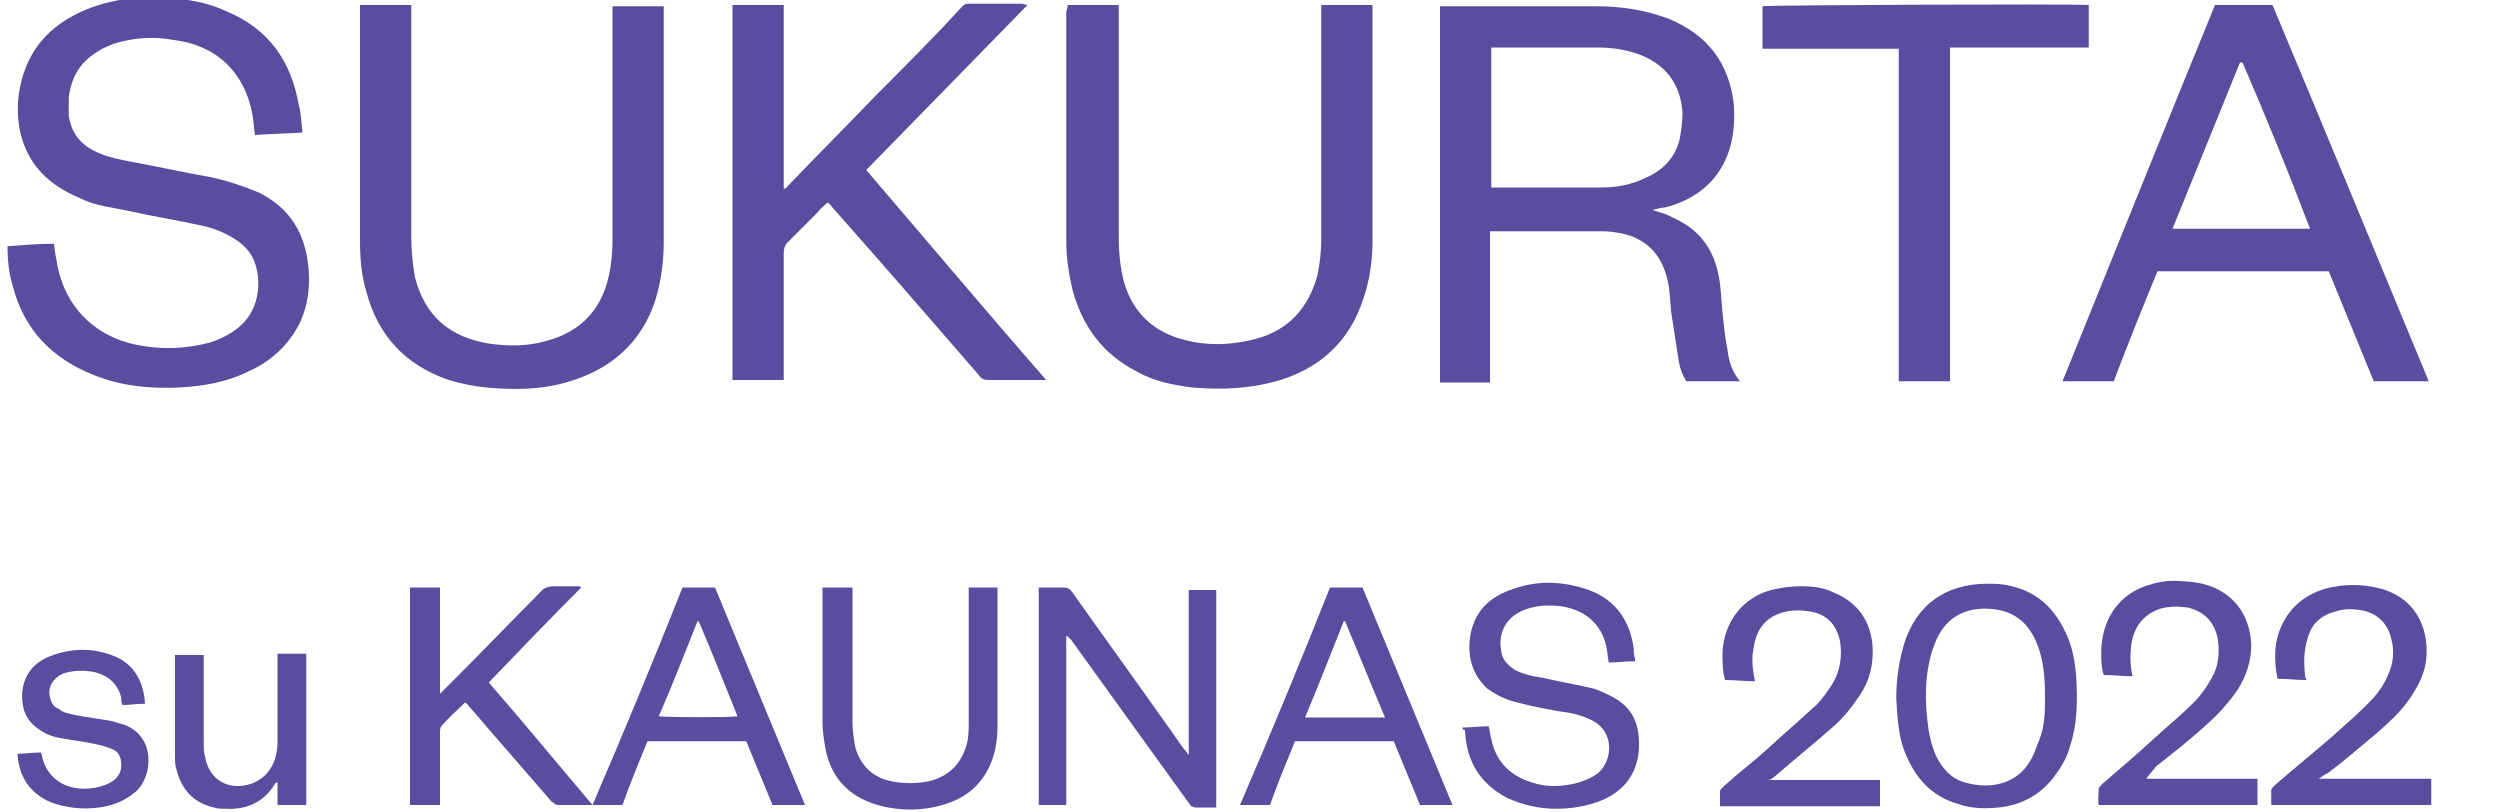
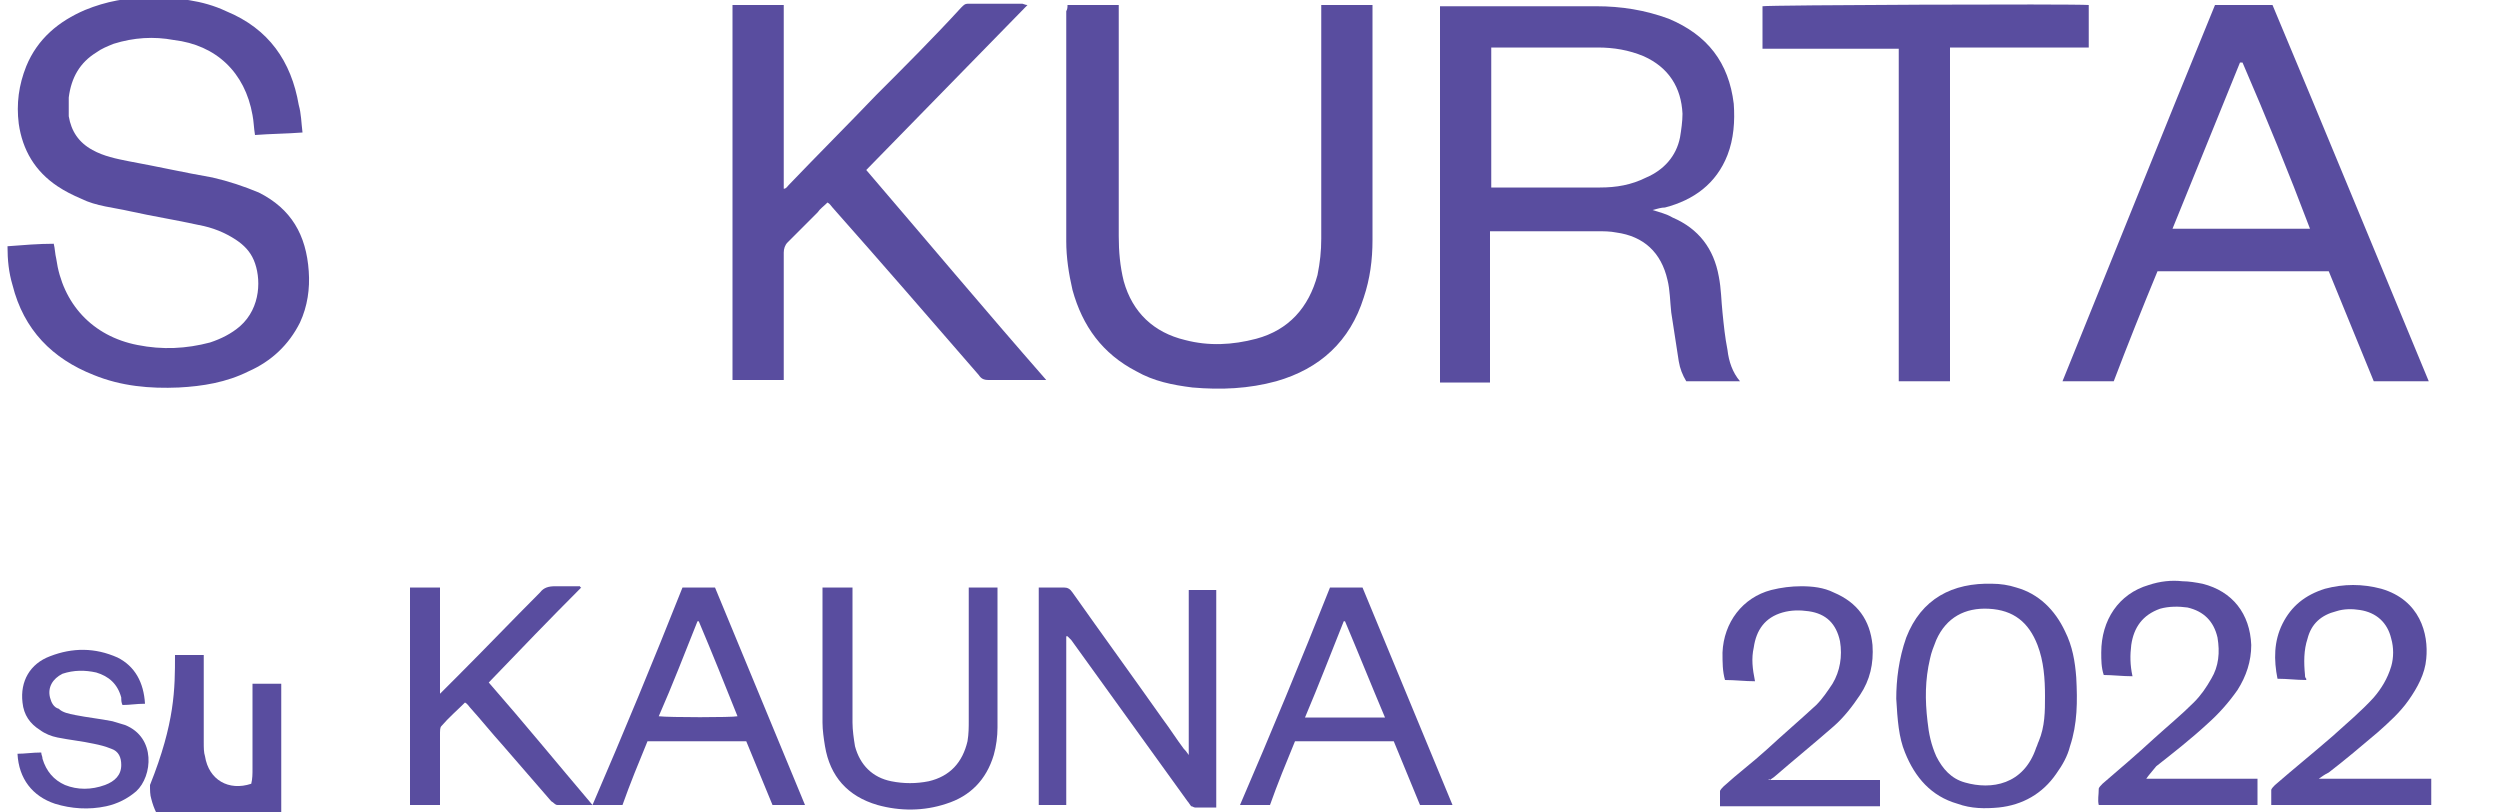
<svg xmlns="http://www.w3.org/2000/svg" version="1.1" id="Layer_1" x="0px" y="0px" viewBox="0 0 200 65" style="enable-background:new 0 0 200 65;" xml:space="preserve">
  <style type="text/css">
	.st0{fill:#594D9F;}
</style>
  <g>
    <path class="st0" d="M132.2,16.8c0.6,0.2,1.1,0.3,1.6,0.6c2.1,0.9,3.3,2.5,3.7,4.7c0.2,1,0.2,2,0.3,2.9c0.1,1,0.2,2,0.4,3   c0.1,0.9,0.4,1.8,1,2.5c-1.5,0-2.9,0-4.3,0c-0.3-0.5-0.5-1-0.6-1.6c-0.2-1.3-0.4-2.6-0.6-3.9c-0.1-0.9-0.1-1.8-0.3-2.6   c-0.5-2.2-1.9-3.5-4.1-3.8c-0.5-0.1-1-0.1-1.5-0.1c-2.7,0-5.4,0-8.1,0c-0.1,0-0.3,0-0.5,0c0,4,0,8,0,12.1c-1.4,0-2.7,0-4,0   c0-10,0-20,0-30.1c0.2,0,0.3,0,0.4,0c4,0,8.1,0,12.1,0c2,0,3.9,0.3,5.8,1c3.1,1.3,4.8,3.5,5.2,6.8c0.1,1.4,0,2.8-0.5,4.1   c-0.9,2.3-2.7,3.6-5,4.2C132.9,16.6,132.6,16.7,132.2,16.8z M119.3,3.8c0,3.8,0,7.5,0,11.2c0.1,0,0.2,0,0.2,0c2.8,0,5.7,0,8.5,0   c1.3,0,2.5-0.2,3.7-0.8c1.4-0.6,2.4-1.7,2.7-3.2c0.1-0.6,0.2-1.3,0.2-1.9c-0.1-2.1-1.1-3.7-3.1-4.6c-1.2-0.5-2.4-0.7-3.7-0.7   c-2.8,0-5.5,0-8.3,0C119.5,3.8,119.4,3.8,119.3,3.8z" />
    <path class="st0" d="M24.2,10.6c-1.3,0.1-2.5,0.1-3.8,0.2c-0.1-0.6-0.1-1.1-0.2-1.6c-0.6-3.4-2.9-5.6-6.3-6   C12.3,2.9,10.7,3,9.1,3.5c-0.5,0.2-1,0.4-1.4,0.7C6.4,5,5.7,6.2,5.5,7.8c0,0.5,0,1,0,1.5c0.2,1.2,0.8,2.1,1.9,2.7   c0.9,0.5,1.9,0.7,2.9,0.9c2.2,0.4,4.4,0.9,6.7,1.3c1.3,0.3,2.5,0.7,3.7,1.2c2.6,1.3,3.8,3.4,4,6.3c0.1,1.4-0.1,2.8-0.7,4.1   c-0.9,1.8-2.3,3.1-4.1,3.9c-1.8,0.9-3.7,1.2-5.6,1.3c-2.3,0.1-4.6-0.1-6.8-1c-3.3-1.3-5.6-3.6-6.5-7.2c-0.3-1-0.4-2-0.4-3.1   c1.3-0.1,2.5-0.2,3.7-0.2c0.1,0.4,0.1,0.8,0.2,1.2c0.5,3.6,2.9,6.2,6.5,6.9c2,0.4,3.9,0.3,5.8-0.2c0.9-0.3,1.7-0.7,2.4-1.3   c1.7-1.5,1.7-3.9,1.1-5.3c-0.3-0.7-0.8-1.2-1.4-1.6c-0.9-0.6-1.9-1-3-1.2c-1.8-0.4-3.7-0.7-5.5-1.1c-1.3-0.3-2.7-0.4-3.9-1   c-0.7-0.3-1.3-0.6-1.9-1c-1.8-1.2-2.8-2.9-3.1-5C1.3,8.3,1.5,6.8,2.1,5.3C3,3.1,4.7,1.7,6.8,0.8c1.7-0.7,3.4-1,5.2-1   c2.1,0,4.2,0.2,6.1,1.1c3.4,1.4,5.2,4,5.8,7.5C24.1,9.1,24.1,9.8,24.2,10.6z" />
    <path class="st0" d="M82.2,0.4c-4.3,4.4-8.6,8.8-12.9,13.2c4.8,5.6,9.5,11.2,14.4,16.8c-0.2,0-0.3,0-0.5,0c-1.4,0-2.7,0-4.1,0   c-0.4,0-0.6-0.1-0.8-0.4c-3.9-4.5-7.8-9-11.7-13.4c-0.1-0.1-0.2-0.3-0.4-0.4c-0.3,0.3-0.6,0.5-0.8,0.8c-0.8,0.8-1.6,1.6-2.4,2.4   c-0.2,0.2-0.3,0.5-0.3,0.8c0,3.2,0,6.4,0,9.6c0,0.2,0,0.4,0,0.6c-1.4,0-2.7,0-4.1,0c0-10,0-20,0-30c1.4,0,2.7,0,4.1,0   c0,1.6,0,3.3,0,4.9c0,1.6,0,3.2,0,4.9c0,1.6,0,3.3,0,4.9c0.2,0,0.3-0.2,0.4-0.3c2.3-2.4,4.7-4.8,7-7.2c2.3-2.3,4.6-4.6,6.8-7   c0.2-0.2,0.3-0.3,0.5-0.3c1.5,0,3,0,4.4,0C82.1,0.4,82.1,0.4,82.2,0.4z" />
-     <path class="st0" d="M28.8,0.4c1.4,0,2.7,0,4.1,0c0,0.2,0,0.4,0,0.6c0,5.9,0,11.8,0,17.8c0,1.1,0.1,2.3,0.3,3.4   c0.8,3.1,2.8,4.8,6,5.3c1.5,0.2,3,0.2,4.4-0.2c2.8-0.7,4.5-2.5,5.1-5.2c0.2-0.9,0.3-1.9,0.3-2.8c0-6.1,0-12.1,0-18.2   c0-0.2,0-0.4,0-0.6c1.4,0,2.7,0,4.1,0c0,0.2,0,0.3,0,0.4c0,6.1,0,12.3,0,18.4c0,1.6-0.2,3.2-0.7,4.8c-1.1,3.3-3.5,5.4-6.8,6.4   c-2.2,0.7-4.5,0.7-6.7,0.5c-1-0.1-2-0.3-3-0.6c-3.5-1.2-5.7-3.6-6.6-7.1c-0.4-1.3-0.5-2.7-0.5-4.1c0-6.1,0-12.2,0-18.2   C28.8,0.7,28.8,0.6,28.8,0.4z" />
    <path class="st0" d="M85.4,0.4c1.4,0,2.7,0,4.1,0c0,0.2,0,0.4,0,0.6c0,6,0,11.9,0,17.9c0,1.2,0.1,2.4,0.4,3.6   c0.7,2.5,2.4,4.1,4.9,4.7c1.9,0.5,3.8,0.4,5.7-0.1c2.6-0.7,4.2-2.5,4.9-5.1c0.2-1,0.3-1.9,0.3-2.9c0-6,0-12.1,0-18.1   c0-0.2,0-0.4,0-0.6c1.4,0,2.7,0,4.1,0c0,0.2,0,0.3,0,0.4c0,6.1,0,12.2,0,18.4c0,1.6-0.2,3.1-0.7,4.6c-1.1,3.5-3.5,5.7-7,6.7   c-2.2,0.6-4.4,0.7-6.7,0.5c-1.6-0.2-3.1-0.5-4.5-1.3c-2.7-1.4-4.3-3.6-5.1-6.5c-0.3-1.3-0.5-2.6-0.5-3.9c0-6.1,0-12.2,0-18.4   C85.4,0.7,85.4,0.6,85.4,0.4z" />
    <path class="st0" d="M177.2,0.4c1.5,0,3,0,4.6,0c4.2,10,8.3,20,12.5,30.1c-1.5,0-2.9,0-4.4,0c-1.2-2.9-2.4-5.9-3.6-8.8   c-4.6,0-9.1,0-13.7,0c-1.2,2.9-2.4,5.9-3.5,8.8c-1.4,0-2.7,0-4.1,0C169.1,20.4,173.1,10.4,177.2,0.4z M179.4,5c-0.1,0-0.1,0-0.2,0   c-1.8,4.4-3.6,8.9-5.4,13.3c3.7,0,7.3,0,11,0C183.1,13.8,181.3,9.4,179.4,5z" />
    <path class="st0" d="M156,30.5c-1.4,0-2.7,0-4.1,0c0-8.9,0-17.7,0-26.6c-3.7,0-7.3,0-10.9,0c0-1.2,0-2.3,0-3.4   c0.4-0.1,24.8-0.2,26.1-0.1c0,1.1,0,2.2,0,3.4c-3.7,0-7.4,0-11.1,0C156,12.7,156,21.6,156,30.5z" />
    <path class="st0" d="M85.3,64.4c-0.8,0-1.5,0-2.2,0c0-5.8,0-11.6,0-17.4c0.1,0,0.3,0,0.4,0c0.5,0,1.1,0,1.6,0   c0.3,0,0.5,0.1,0.7,0.4c2.4,3.4,4.8,6.7,7.2,10.1c0.6,0.8,1.1,1.6,1.7,2.4c0.1,0.1,0.2,0.2,0.4,0.5c0-4.5,0-8.8,0-13.2   c0.8,0,1.5,0,2.2,0c0,5.8,0,11.6,0,17.4c-0.6,0-1.1,0-1.7,0c-0.1,0-0.2-0.1-0.3-0.1c-0.1-0.1-0.2-0.3-0.3-0.4   c-3.1-4.3-6.2-8.6-9.3-12.9c-0.1-0.1-0.2-0.2-0.3-0.3c0,0,0,0-0.1,0c0,0,0,0,0,0C85.3,55.3,85.3,59.8,85.3,64.4z" />
-     <path class="st0" d="M117,58.2c0.7,0,1.4-0.1,2.1-0.1c0.1,0.4,0.1,0.7,0.2,1c0.4,2,1.7,3.1,3.6,3.6c1.1,0.3,2.3,0.2,3.4-0.1   c0.6-0.2,1.1-0.4,1.6-0.8c1.1-1,1.3-3.3-0.6-4.2c-0.8-0.4-1.7-0.6-2.6-0.7c-1.1-0.2-2.2-0.4-3.3-0.7c-0.9-0.2-1.7-0.6-2.4-1.1   c-1.2-1.1-1.6-2.5-1.4-4.1c0.3-2.1,1.6-3.3,3.5-3.9c2-0.7,4-0.6,6,0.1c2.2,0.8,3.3,2.5,3.6,4.7c0,0.3,0,0.5,0.1,0.8   c0,0,0,0.1,0,0.2c-0.7,0-1.4,0.1-2.1,0.1c-0.1-0.5-0.1-0.9-0.2-1.3c-0.4-1.8-1.7-2.9-3.6-3.2c-0.9-0.1-1.8-0.1-2.7,0.2   c-1.6,0.5-2.4,1.8-2.1,3.4c0.1,0.7,0.5,1.1,1.1,1.5c0.6,0.3,1.3,0.5,2.1,0.6c1.3,0.3,2.5,0.5,3.8,0.8c0.6,0.1,1.2,0.4,1.8,0.7   c1.4,0.7,2.1,1.8,2.2,3.3c0.2,2.3-0.8,4.1-2.9,5c-1.2,0.5-2.5,0.7-3.7,0.7c-1.4,0-2.7-0.3-4-0.9c-2.2-1.2-3.2-3-3.3-5.4   C117,58.4,117,58.3,117,58.2z" />
    <path class="st0" d="M151.7,55.9c0-1.5,0.2-3.2,0.8-4.9c1.2-3.1,3.7-4.4,6.9-4.3c0.6,0,1.3,0.1,1.9,0.3c1.8,0.5,3.1,1.8,3.9,3.5   c0.6,1.2,0.8,2.4,0.9,3.7c0.1,1.9,0.1,3.7-0.5,5.5c-0.2,0.8-0.6,1.5-1.1,2.2c-1.1,1.6-2.7,2.5-4.6,2.7c-1.1,0.1-2.2,0.1-3.3-0.3   c-2.1-0.6-3.4-2.1-4.2-4.1C151.9,59,151.8,57.6,151.7,55.9z M163.6,55.7c0-1.4-0.1-2.8-0.6-4.1c-0.7-1.8-1.9-2.8-3.9-2.9   c-1.9-0.1-3.4,0.7-4.2,2.5c-0.2,0.5-0.4,1-0.5,1.5c-0.4,1.7-0.4,3.3-0.2,5c0.1,1,0.3,1.9,0.7,2.8c0.5,1,1.2,1.8,2.3,2.1   c2.1,0.6,4.7,0.2,5.7-2.8c0.1-0.2,0.1-0.3,0.2-0.5C163.6,58.1,163.6,56.9,163.6,55.7z" />
    <path class="st0" d="M35.2,64.4c-0.8,0-1.6,0-2.4,0c0-5.8,0-11.6,0-17.4c0.8,0,1.6,0,2.4,0c0,2.8,0,5.6,0,8.5c0.5-0.5,1-1,1.5-1.5   c2.2-2.2,4.3-4.4,6.5-6.6c0.3-0.4,0.7-0.5,1.2-0.5c0.7,0,1.4,0,2,0c0,0,0,0.1,0.1,0.1c-2.5,2.5-4.9,5-7.4,7.6   c2.8,3.2,5.5,6.5,8.3,9.8c-1,0-1.9,0-2.8,0c-0.2,0-0.3-0.2-0.5-0.3c-1.3-1.5-2.6-3-3.9-4.5c-0.9-1-1.7-2-2.6-3   c-0.1-0.1-0.2-0.3-0.4-0.4c-0.6,0.6-1.3,1.2-1.9,1.9c-0.1,0.1-0.1,0.4-0.1,0.5c0,1.8,0,3.5,0,5.3C35.2,64.1,35.2,64.2,35.2,64.4z" />
    <path class="st0" d="M65.8,47c0.8,0,1.6,0,2.4,0c0,0.2,0,0.4,0,0.6c0,3.4,0,6.8,0,10.2c0,0.6,0.1,1.3,0.2,1.9   c0.4,1.5,1.4,2.5,2.9,2.8c1,0.2,2,0.2,3,0c1.7-0.4,2.7-1.5,3.1-3.2c0.1-0.6,0.1-1.1,0.1-1.7c0-3.3,0-6.7,0-10c0-0.2,0-0.4,0-0.6   c0.8,0,1.5,0,2.3,0c0,0.1,0,0.1,0,0.2c0,3.7,0,7.3,0,11c0,0.7-0.1,1.5-0.3,2.2c-0.6,2-1.9,3.3-3.8,3.9c-1.8,0.6-3.7,0.6-5.5,0.1   c-2.4-0.7-3.8-2.3-4.2-4.7c-0.1-0.6-0.2-1.3-0.2-1.9c0-3.4,0-6.8,0-10.3C65.8,47.4,65.8,47.2,65.8,47z" />
    <path class="st0" d="M106.4,47c0.9,0,1.8,0,2.6,0c2.4,5.8,4.8,11.6,7.2,17.4c-0.9,0-1.7,0-2.6,0c-0.7-1.7-1.4-3.4-2.1-5.1   c-2.6,0-5.2,0-7.9,0c-0.7,1.7-1.4,3.4-2,5.1c-0.8,0-1.5,0-2.4,0C101.7,58.6,104.1,52.8,106.4,47z M110.8,57.4   c-1.1-2.6-2.1-5.1-3.2-7.7c0,0-0.1,0-0.1,0c-1,2.5-2,5.1-3.1,7.7C106.6,57.4,108.7,57.4,110.8,57.4z" />
    <path class="st0" d="M54.6,47c0.9,0,1.8,0,2.6,0c2.4,5.8,4.8,11.6,7.2,17.4c-0.9,0-1.7,0-2.6,0c-0.7-1.7-1.4-3.4-2.1-5.1   c-2.6,0-5.2,0-7.9,0c-0.7,1.7-1.4,3.4-2,5.1c-0.8,0-1.5,0-2.4,0C49.9,58.6,52.3,52.8,54.6,47z M55.9,49.7c0,0-0.1,0-0.1,0   c-1,2.5-2,5.1-3.1,7.6c0.8,0.1,5.9,0.1,6.3,0C58,54.8,57,52.3,55.9,49.7z" />
    <path class="st0" d="M185.5,62.3c3.1,0,6,0,9,0c0,0.7,0,1.4,0,2.1c-4.2,0-8.5,0-12.8,0c0-0.4,0-0.8,0-1.2c0-0.1,0.2-0.3,0.3-0.4   c1.5-1.3,3.1-2.6,4.6-3.9c1.1-1,2.3-2,3.3-3.1c0.6-0.7,1.1-1.5,1.4-2.5c0.2-0.7,0.2-1.5,0-2.2c-0.3-1.3-1.2-2.1-2.5-2.3   c-0.6-0.1-1.3-0.1-1.9,0.1c-1.2,0.3-2,1-2.3,2.2c-0.3,0.9-0.3,1.9-0.2,2.9c0,0.1,0,0.2,0.1,0.3c0,0,0,0.1,0,0.1   c-0.8,0-1.5-0.1-2.3-0.1c-0.3-1.5-0.3-3,0.4-4.4c0.7-1.4,1.8-2.3,3.4-2.8c1.5-0.4,3-0.4,4.5,0c3.1,0.9,3.8,3.6,3.6,5.6   c-0.1,1.2-0.7,2.3-1.4,3.3c-0.7,1-1.6,1.8-2.5,2.6c-1.3,1.1-2.6,2.2-3.9,3.2C185.9,62,185.8,62.1,185.5,62.3z" />
    <path class="st0" d="M171.7,62.3c2.9,0,5.9,0,8.9,0c0,0.7,0,1.4,0,2.1c-4.2,0-8.5,0-12.7,0c-0.1-0.4,0-0.8,0-1.3   c0-0.1,0.2-0.3,0.3-0.4c1.4-1.2,2.8-2.4,4.1-3.6c1.1-1,2.2-1.9,3.2-2.9c0.6-0.6,1-1.2,1.4-1.9c0.6-1,0.7-2.1,0.5-3.3   c-0.3-1.3-1.1-2.1-2.4-2.4c-0.7-0.1-1.5-0.1-2.2,0.1c-1.4,0.5-2.1,1.5-2.3,2.9c-0.1,0.8-0.1,1.6,0.1,2.5c-0.8,0-1.6-0.1-2.3-0.1   c-0.2-0.6-0.2-1.2-0.2-1.8c0-2.6,1.4-4.7,3.8-5.4c0.9-0.3,1.8-0.4,2.7-0.3c0.5,0,1.1,0.1,1.6,0.2c2.4,0.6,3.8,2.4,3.9,4.9   c0,1.3-0.4,2.5-1.1,3.6c-0.7,1-1.5,1.9-2.4,2.7c-1.3,1.2-2.7,2.3-4.1,3.4C172.1,61.8,171.9,62,171.7,62.3   C171.6,62.3,171.7,62.3,171.7,62.3z" />
    <path class="st0" d="M141.5,62.4c2.9,0,5.9,0,8.9,0c0,0.7,0,1.4,0,2.1c-4.2,0-8.5,0-12.8,0c0-0.4,0-0.8,0-1.2   c0-0.1,0.2-0.3,0.3-0.4c1.1-1,2.3-1.9,3.4-2.9c1.3-1.2,2.7-2.4,4-3.6c0.5-0.5,0.9-1.1,1.3-1.7c0.6-1,0.8-2.2,0.6-3.4   c-0.3-1.4-1.1-2.2-2.5-2.4c-0.7-0.1-1.4-0.1-2.1,0.1c-1.4,0.4-2.1,1.4-2.3,2.8c-0.2,0.9-0.1,1.7,0.1,2.7c-0.8,0-1.6-0.1-2.4-0.1   c-0.2-0.7-0.2-1.4-0.2-2.2c0.1-2.4,1.6-4.4,3.9-5c0.8-0.2,1.6-0.3,2.4-0.3c0.9,0,1.8,0.1,2.6,0.5c1.9,0.8,2.9,2.2,3.1,4.2   c0.1,1.5-0.2,2.8-1,4c-0.6,0.9-1.3,1.8-2.1,2.5c-1.6,1.4-3.2,2.7-4.7,4c-0.1,0.1-0.3,0.2-0.4,0.3C141.5,62.3,141.5,62.3,141.5,62.4   z" />
    <path class="st0" d="M11.6,56.3c-0.7,0-1.2,0.1-1.8,0.1c-0.1-0.2-0.1-0.4-0.1-0.6c-0.3-1.1-1-1.7-2-2c-0.9-0.2-1.8-0.2-2.7,0.1   c-0.8,0.4-1.2,1.1-1,1.9c0.1,0.4,0.3,0.8,0.7,0.9C5,57,5.5,57.1,6,57.2c1,0.2,2,0.3,3,0.5c0.3,0.1,0.7,0.2,1,0.3   c2.5,1,2.2,4.1,0.9,5.3c-0.7,0.6-1.5,1-2.4,1.2c-1.4,0.3-2.8,0.2-4.1-0.2c-1.8-0.6-2.9-2-3-4c0.6,0,1.2-0.1,1.9-0.1   c0,0.2,0.1,0.3,0.1,0.5c0.3,1,0.9,1.7,1.8,2.1c1,0.4,2.1,0.4,3.2,0c0.8-0.3,1.3-0.8,1.3-1.6c0-0.6-0.2-1.1-0.8-1.3   c-0.5-0.2-0.9-0.3-1.4-0.4c-0.9-0.2-1.9-0.3-2.9-0.5c-0.5-0.1-1-0.3-1.4-0.6c-0.8-0.5-1.3-1.2-1.4-2.2c-0.2-1.7,0.6-3.1,2.2-3.7   c1.8-0.7,3.6-0.7,5.4,0.1C10.8,53.3,11.5,54.6,11.6,56.3z" />
-     <path class="st0" d="M14,52.4c0.8,0,1.5,0,2.3,0c0,0.2,0,0.4,0,0.5c0,2.2,0,4.4,0,6.5c0,0.4,0,0.8,0.1,1.1c0.3,1.9,1.9,2.8,3.7,2.2   c1.1-0.4,1.8-1.3,2-2.4c0.1-0.4,0.1-0.8,0.1-1.2c0-2.1,0-4.1,0-6.2c0-0.2,0-0.4,0-0.6c0.8,0,1.5,0,2.3,0c0,4,0,8,0,12.1   c-0.8,0-1.5,0-2.3,0c0-0.6,0-1.2,0-1.8c0,0-0.1,0-0.1,0c0,0-0.1,0.1-0.1,0.1c-0.9,1.5-2.3,2.1-4,2c-0.3,0-0.6,0-0.9-0.1   c-1.7-0.4-2.6-1.5-3-3.1c-0.1-0.3-0.1-0.7-0.1-1.1C14,57.8,14,55.1,14,52.4z" />
+     <path class="st0" d="M14,52.4c0.8,0,1.5,0,2.3,0c0,0.2,0,0.4,0,0.5c0,2.2,0,4.4,0,6.5c0,0.4,0,0.8,0.1,1.1c0.3,1.9,1.9,2.8,3.7,2.2   c0.1-0.4,0.1-0.8,0.1-1.2c0-2.1,0-4.1,0-6.2c0-0.2,0-0.4,0-0.6c0.8,0,1.5,0,2.3,0c0,4,0,8,0,12.1   c-0.8,0-1.5,0-2.3,0c0-0.6,0-1.2,0-1.8c0,0-0.1,0-0.1,0c0,0-0.1,0.1-0.1,0.1c-0.9,1.5-2.3,2.1-4,2c-0.3,0-0.6,0-0.9-0.1   c-1.7-0.4-2.6-1.5-3-3.1c-0.1-0.3-0.1-0.7-0.1-1.1C14,57.8,14,55.1,14,52.4z" />
  </g>
</svg>